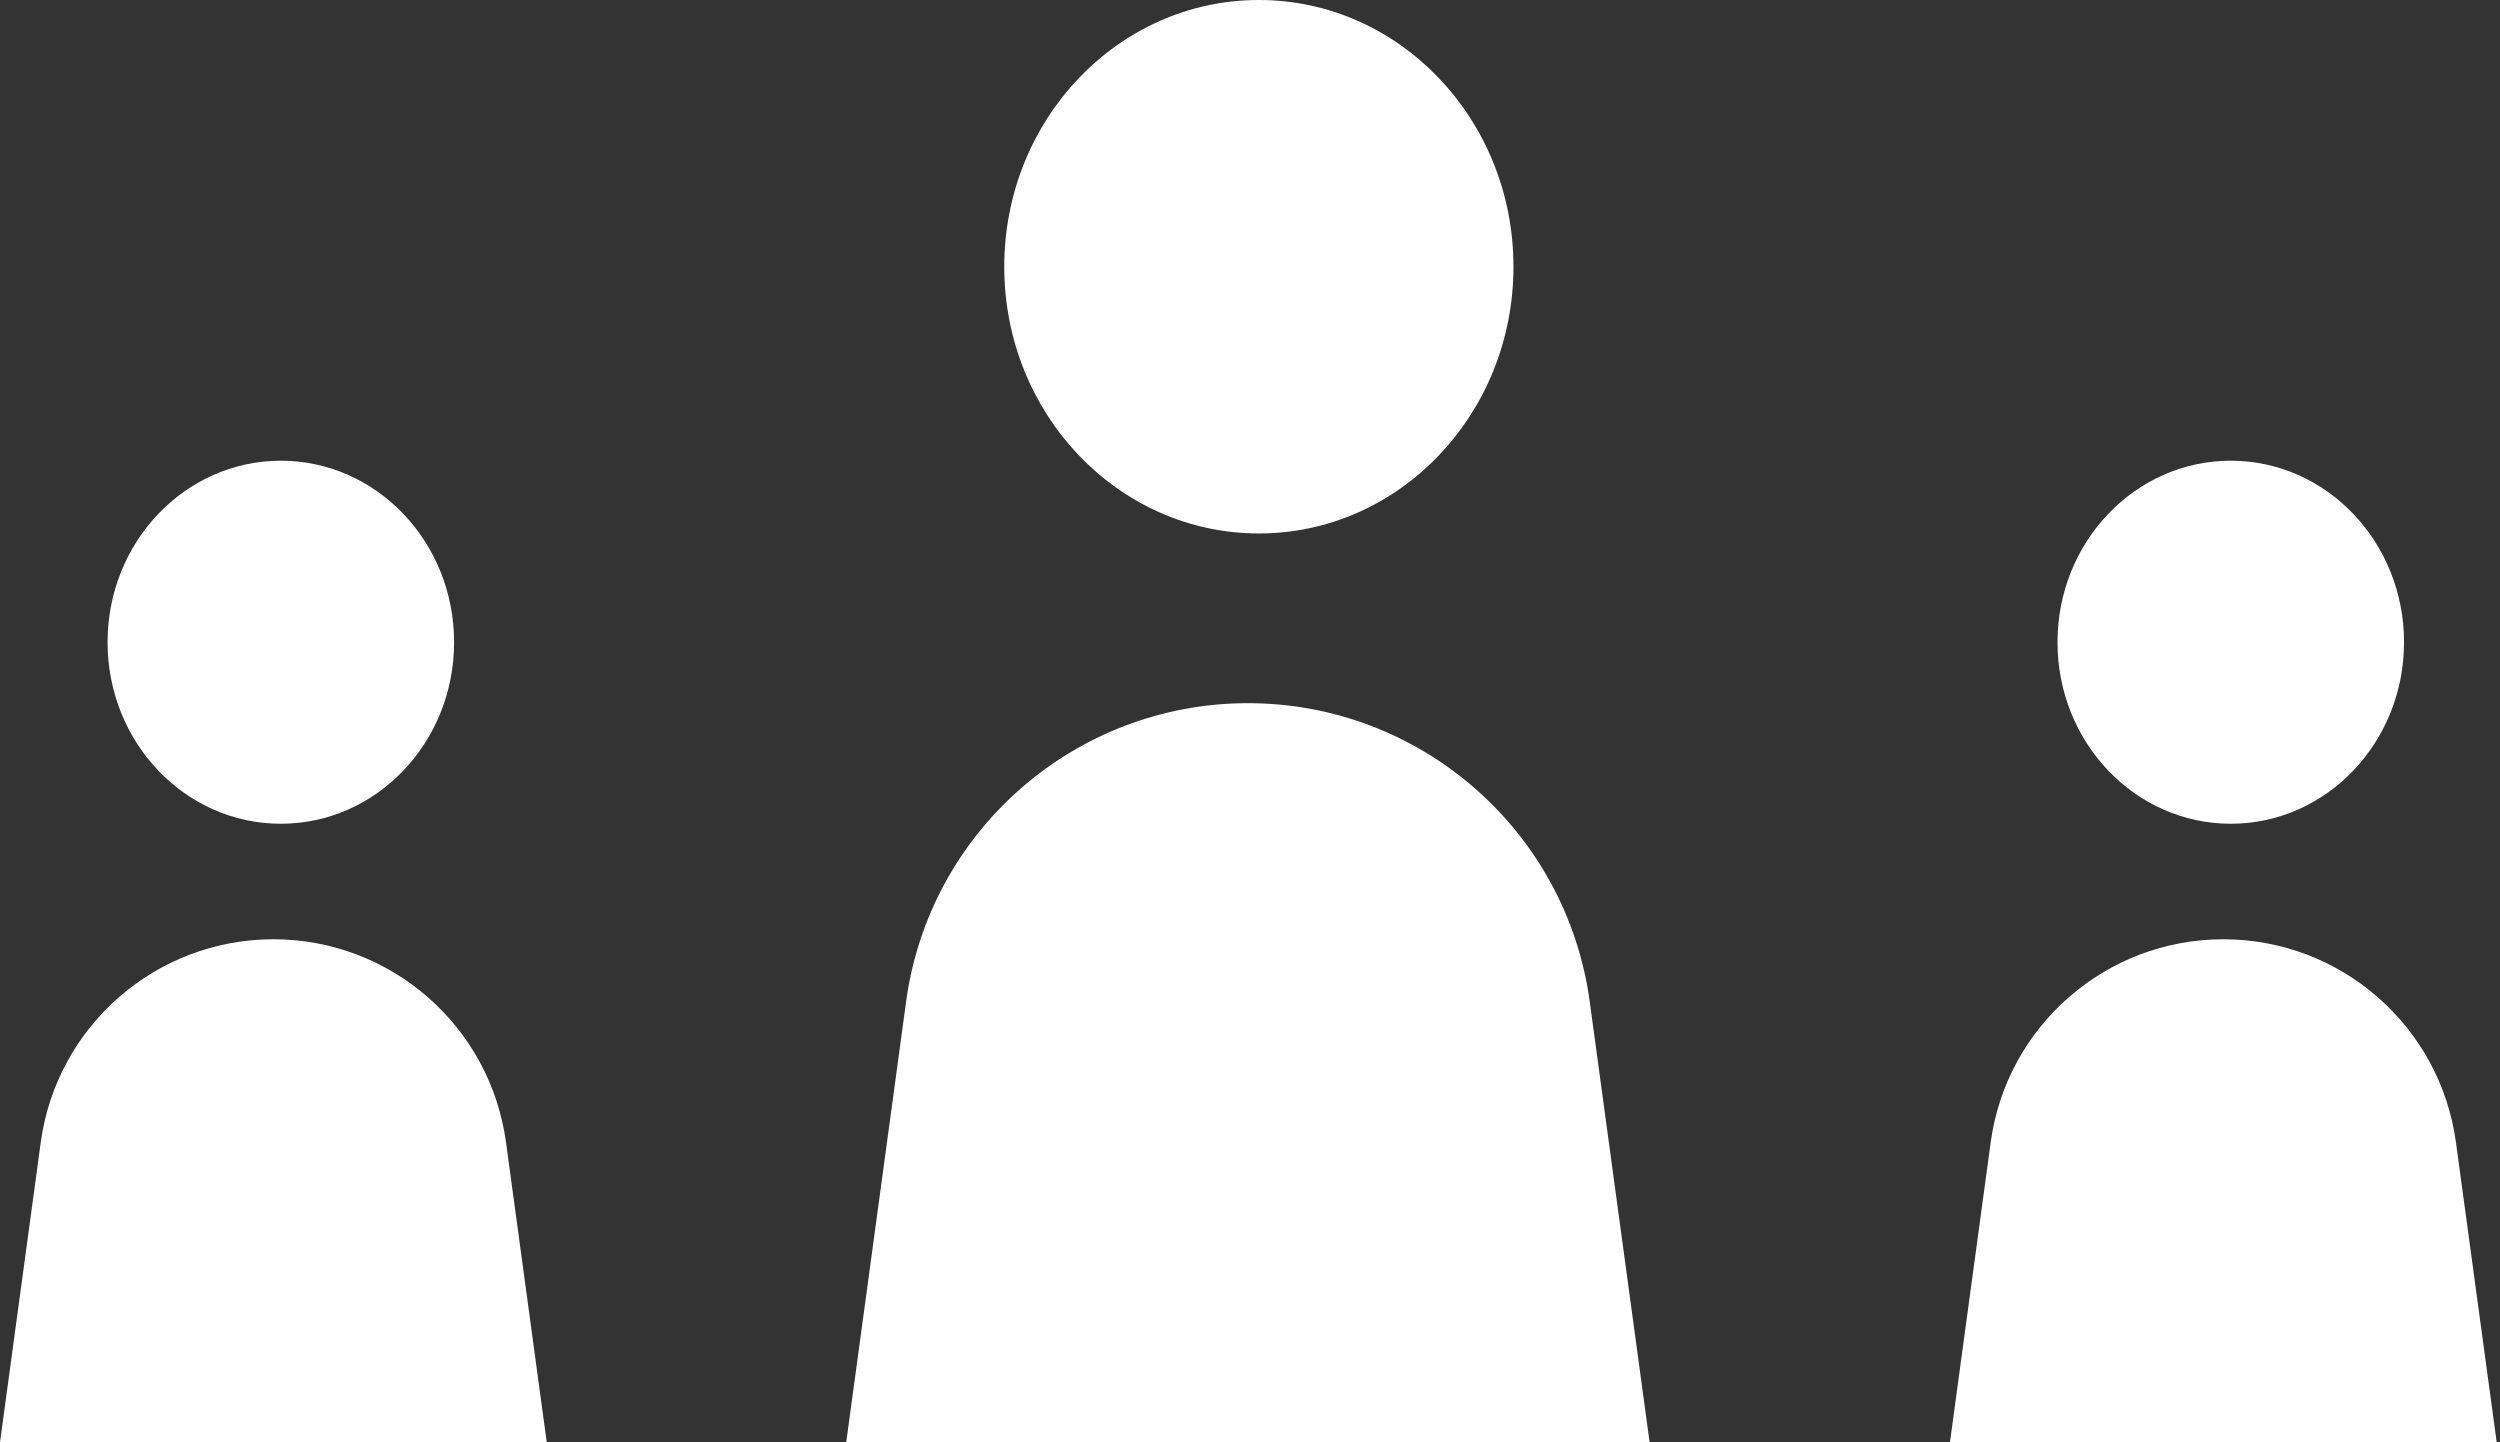
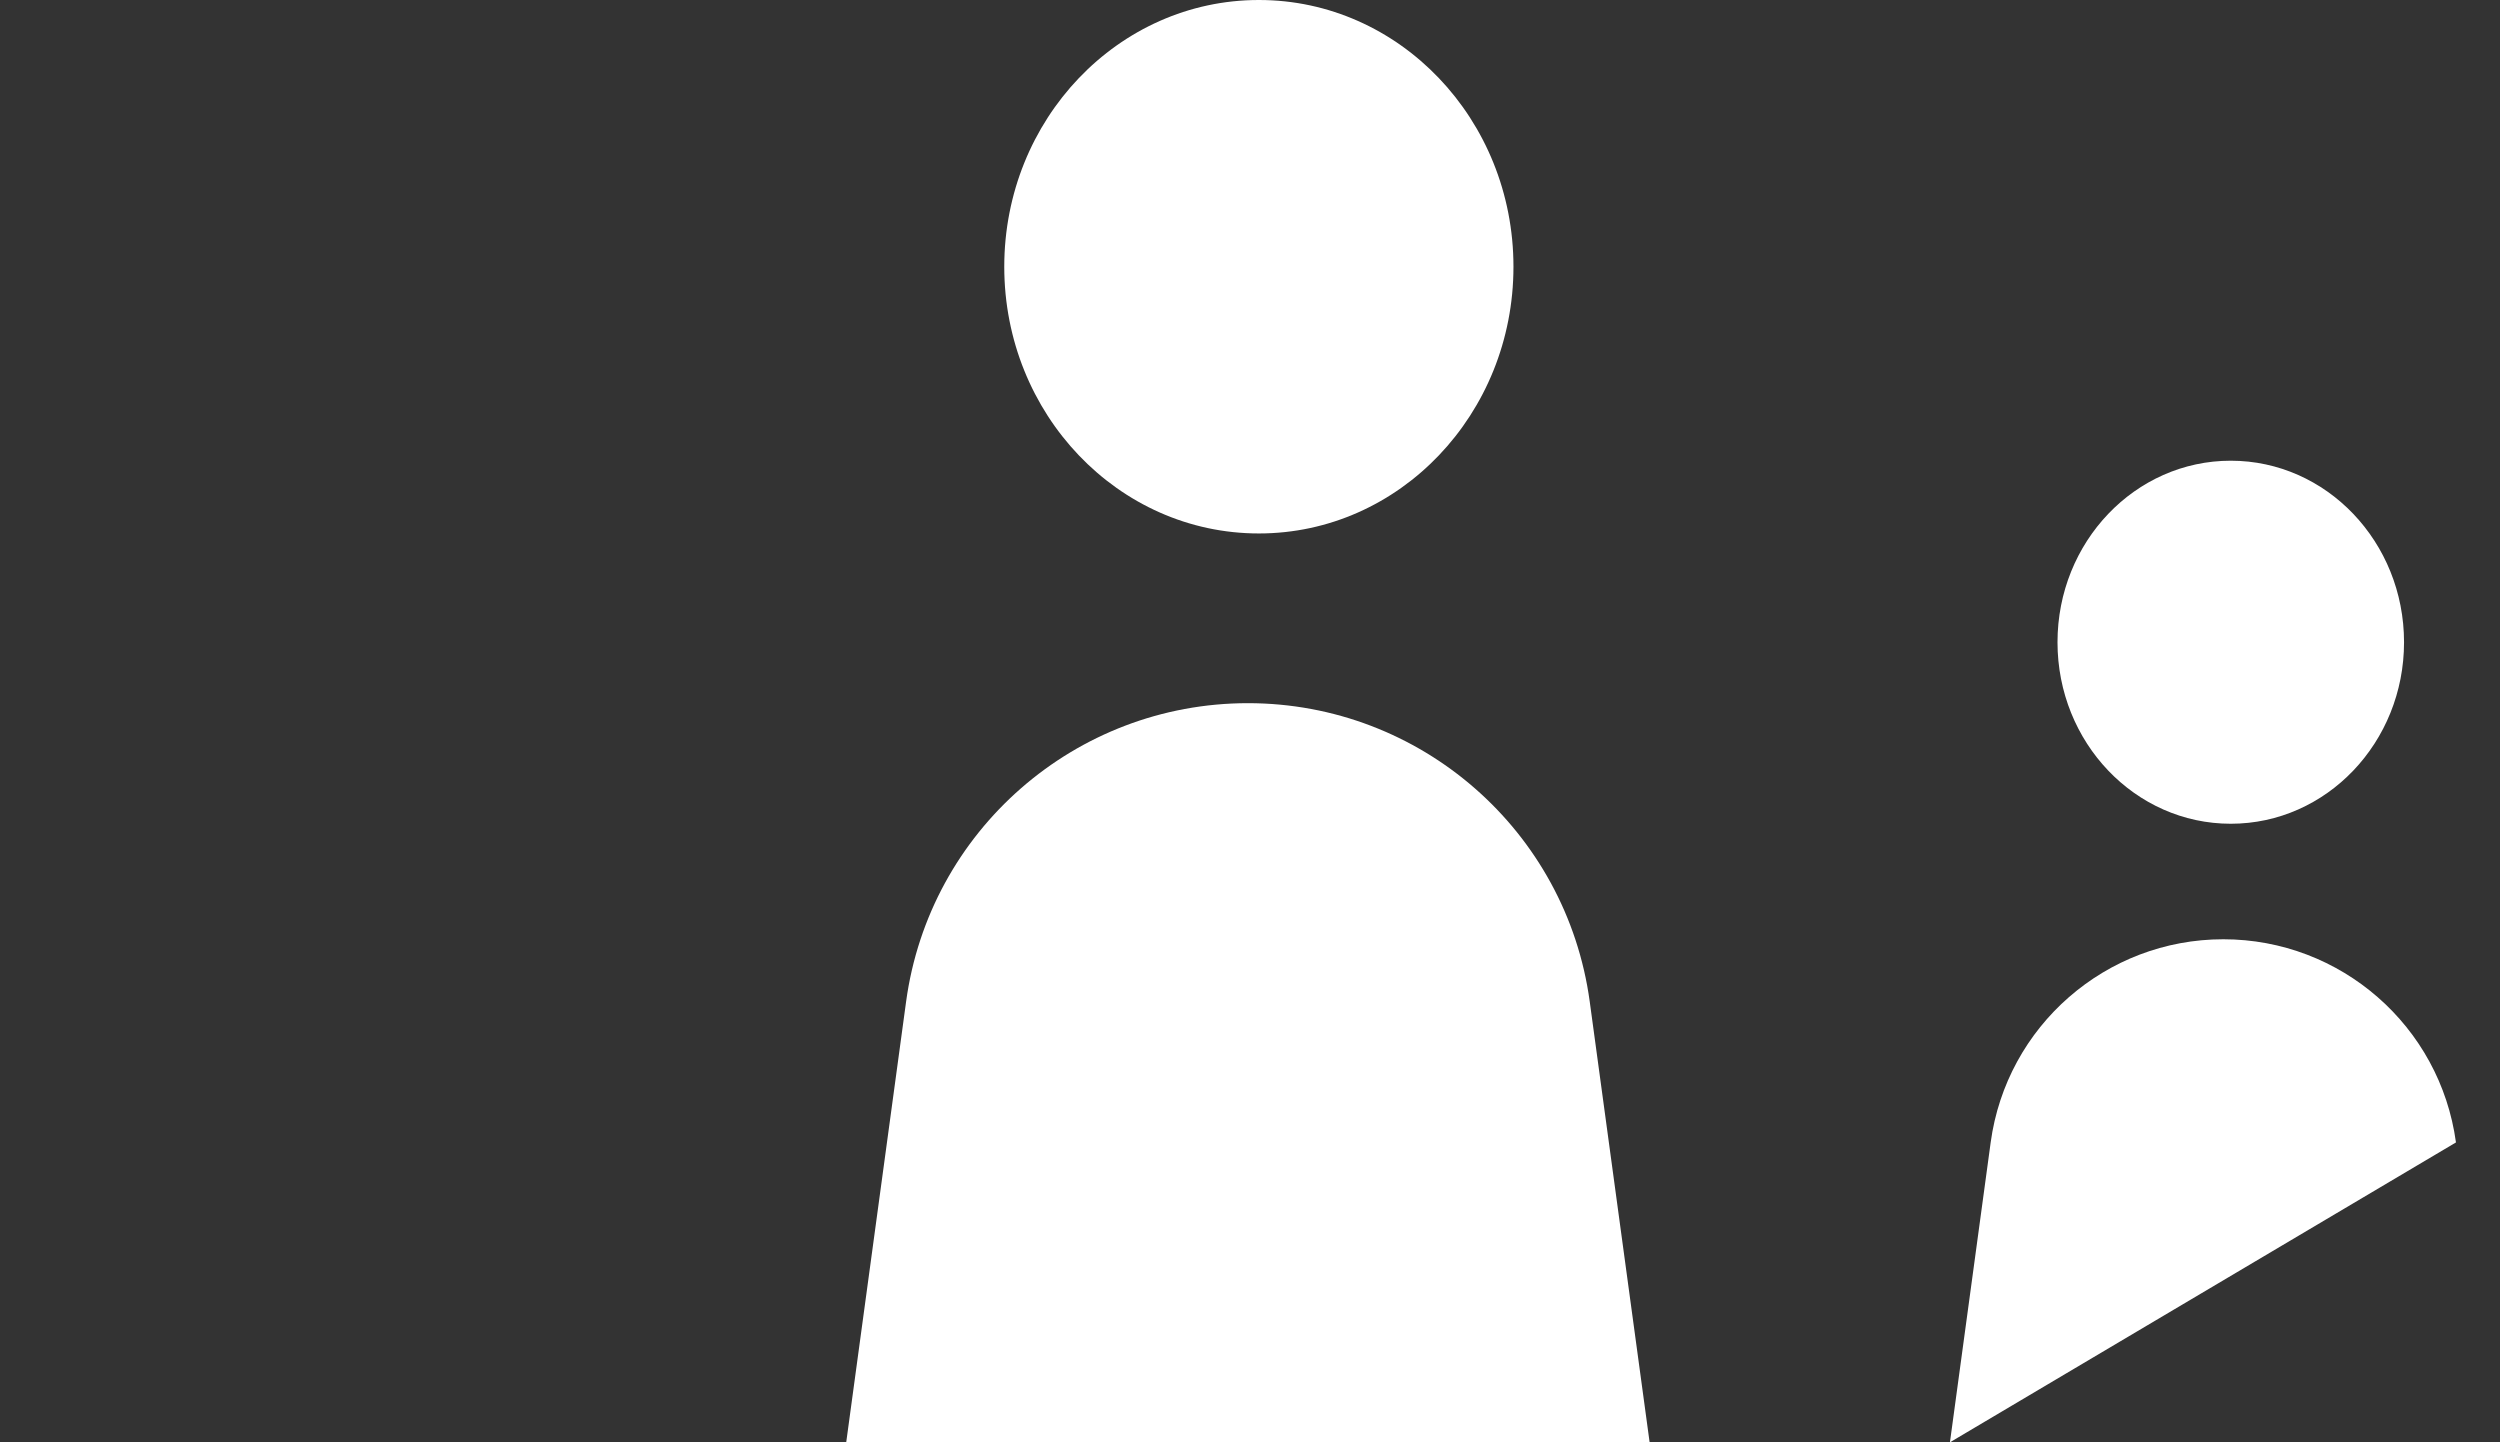
<svg xmlns="http://www.w3.org/2000/svg" width="78" height="45" viewBox="0 0 78 45" fill="none">
  <rect x="0" y="0" width="78" height="45" fill="#333333" stroke="none" />
  <path fill-rule="evenodd" clip-rule="evenodd" d="M39.277 16.644C43.664 16.644 47.22 12.918 47.22 8.322C47.22 3.726 43.664 0 39.277 0C34.89 0 31.333 3.726 31.333 8.322C31.333 12.918 34.89 16.644 39.277 16.644ZM38.935 21.939C33.55 21.939 28.994 25.918 28.27 31.253L26.402 45H51.468L49.6 31.253C48.875 25.918 44.319 21.939 38.935 21.939Z" fill="white" />
-   <path fill-rule="evenodd" clip-rule="evenodd" d="M69.6 25.701C72.586 25.701 75.006 23.166 75.006 20.038C75.006 16.91 72.586 14.374 69.6 14.374C66.614 14.374 64.194 16.91 64.194 20.038C64.194 23.166 66.614 25.701 69.6 25.701ZM69.367 29.305C65.703 29.305 62.602 32.013 62.109 35.644L60.838 45H77.897L76.626 35.644C76.132 32.013 73.032 29.305 69.367 29.305Z" fill="white" />
-   <path fill-rule="evenodd" clip-rule="evenodd" d="M8.762 25.701C11.748 25.701 14.168 23.166 14.168 20.038C14.168 16.91 11.748 14.374 8.762 14.374C5.776 14.374 3.356 16.91 3.356 20.038C3.356 23.166 5.776 25.701 8.762 25.701ZM8.53 29.305C4.865 29.305 1.764 32.013 1.271 35.644L0 45H17.059L15.788 35.644C15.295 32.013 12.194 29.305 8.53 29.305Z" fill="white" />
+   <path fill-rule="evenodd" clip-rule="evenodd" d="M69.6 25.701C72.586 25.701 75.006 23.166 75.006 20.038C75.006 16.91 72.586 14.374 69.6 14.374C66.614 14.374 64.194 16.91 64.194 20.038C64.194 23.166 66.614 25.701 69.6 25.701ZM69.367 29.305C65.703 29.305 62.602 32.013 62.109 35.644L60.838 45L76.626 35.644C76.132 32.013 73.032 29.305 69.367 29.305Z" fill="white" />
</svg>